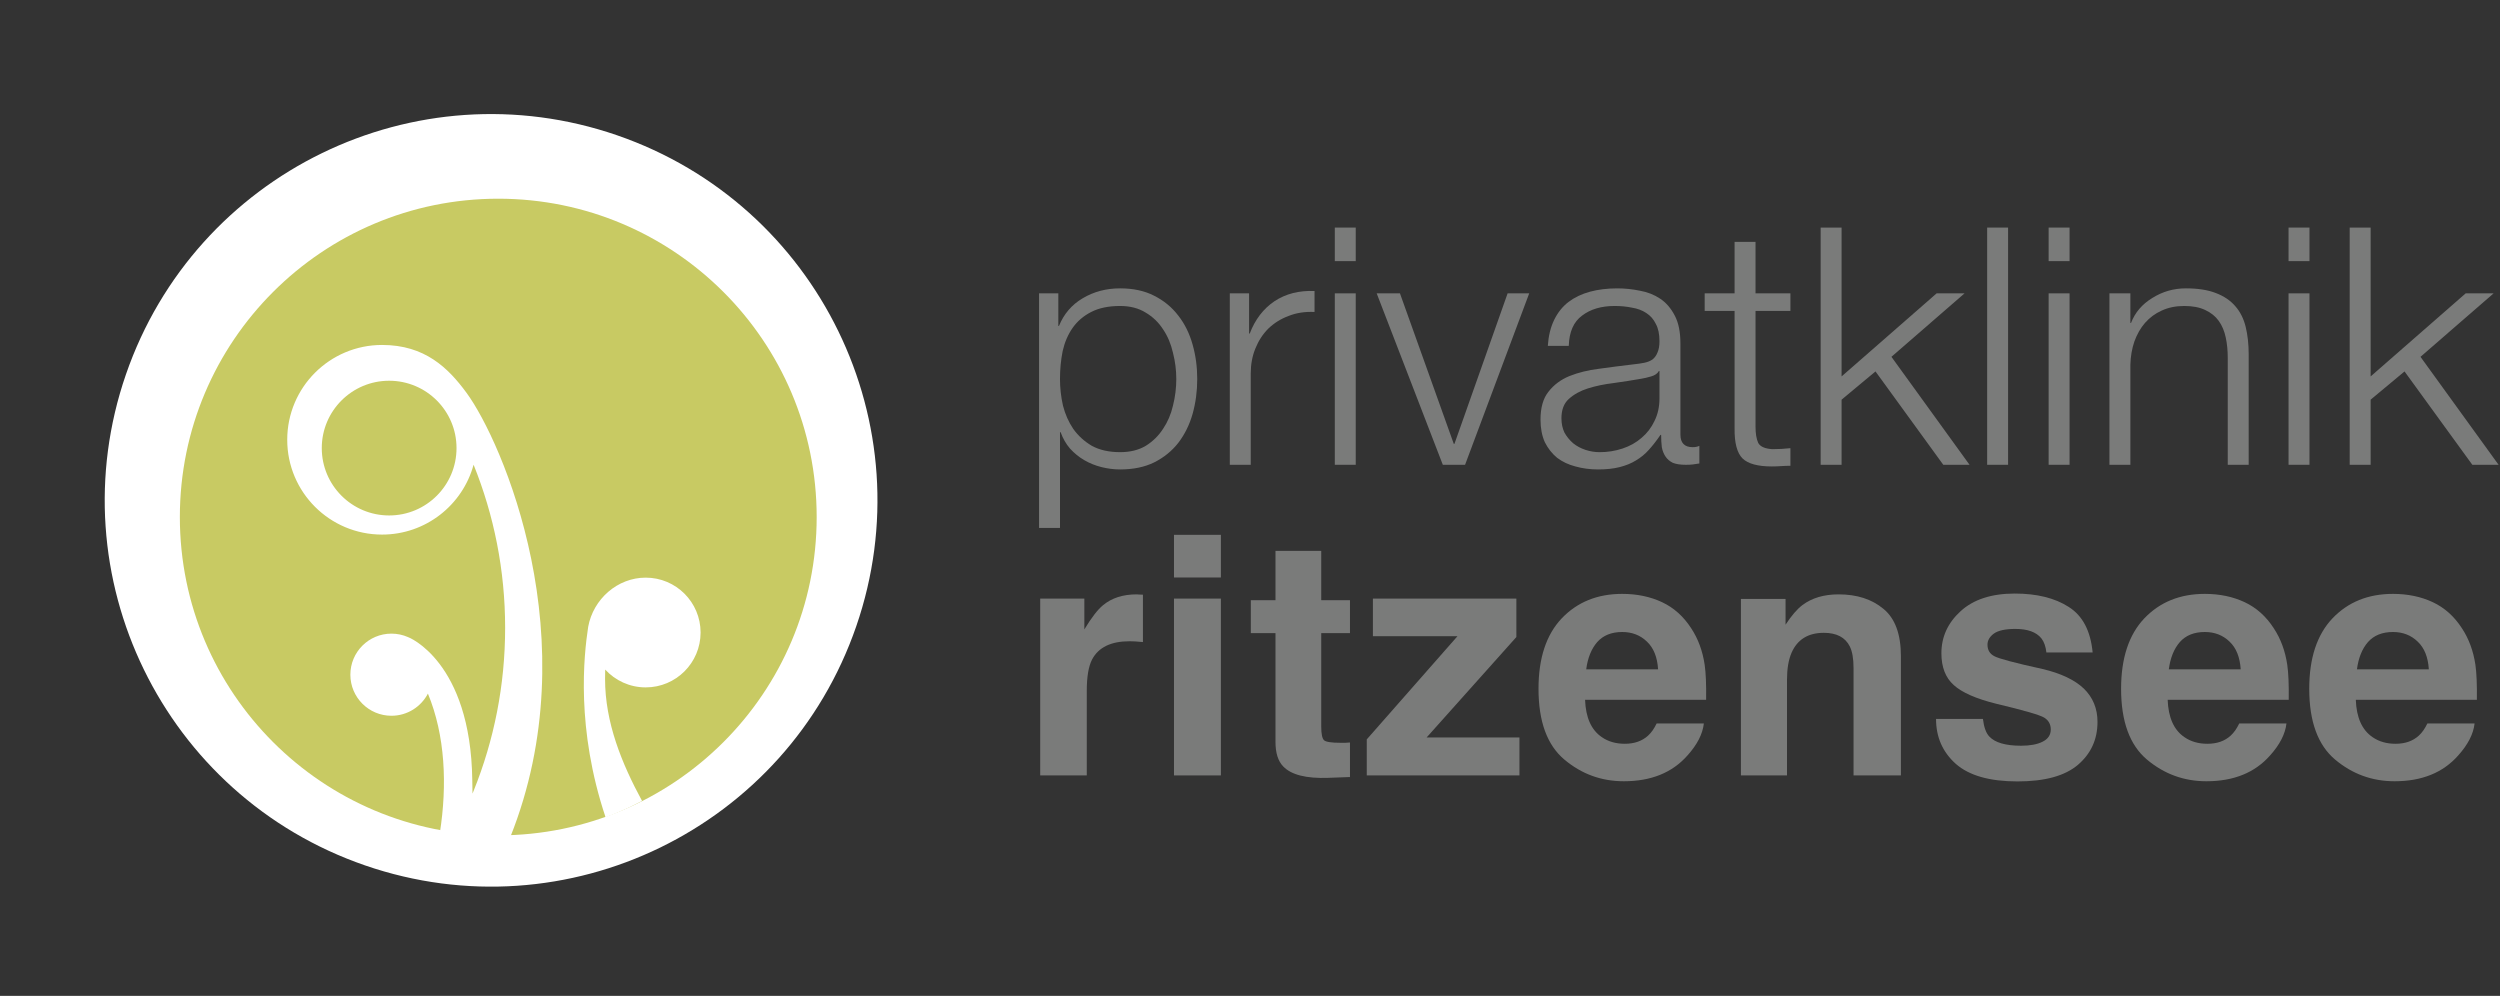
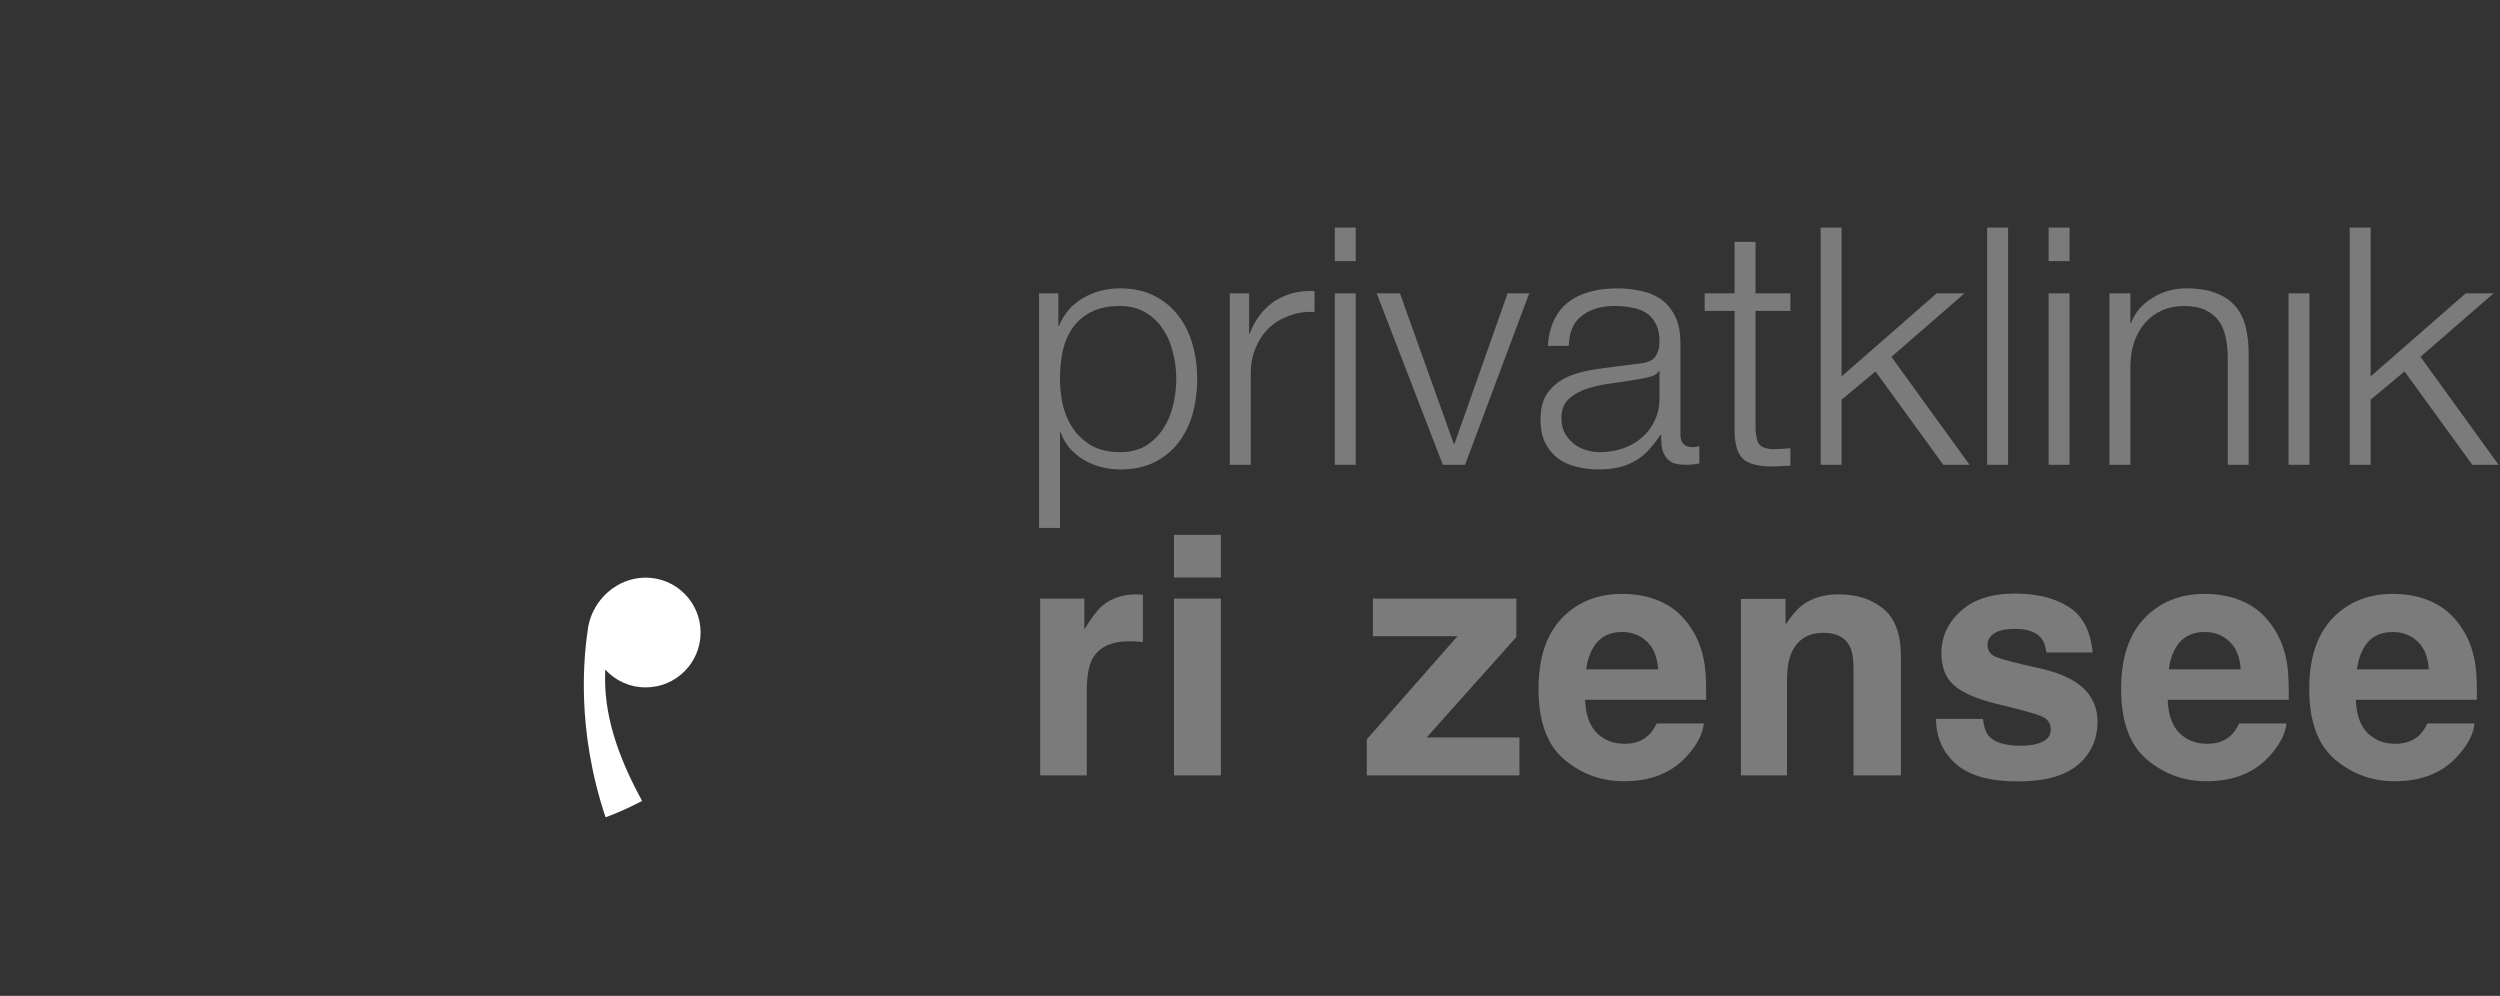
<svg xmlns="http://www.w3.org/2000/svg" width="241" height="96" viewBox="0 0 241 96" fill="none">
  <rect x="0" y="0" width="241" height="96" fill="#333333" stroke="none" />
-   <path d="M82.544 60.37C89.248 40.932 78.922 19.742 59.48 13.039C40.038 6.336 18.843 16.66 12.139 36.098C5.435 55.536 15.761 76.727 35.203 83.429C54.645 90.132 75.84 79.808 82.544 60.37Z" fill="white" />
  <path fill-rule="evenodd" clip-rule="evenodd" d="M100.165 28.279V50.891H102.183V41.667H102.247C102.46 42.265 102.759 42.788 103.144 43.236C103.55 43.685 104.008 44.058 104.521 44.357C105.034 44.656 105.589 44.88 106.187 45.029C106.785 45.179 107.383 45.254 107.981 45.254C109.241 45.254 110.33 45.029 111.249 44.581C112.189 44.112 112.968 43.482 113.587 42.691C114.207 41.88 114.666 40.951 114.965 39.905C115.263 38.837 115.413 37.716 115.413 36.542C115.413 35.368 115.263 34.258 114.965 33.211C114.666 32.144 114.207 31.214 113.587 30.425C112.968 29.613 112.189 28.973 111.249 28.503C110.33 28.033 109.241 27.798 107.981 27.798C106.636 27.798 105.428 28.119 104.362 28.759C103.314 29.379 102.556 30.265 102.086 31.418H102.023V28.279H100.165ZM113.395 36.542C113.395 37.397 113.289 38.25 113.075 39.105C112.882 39.937 112.562 40.685 112.114 41.347C111.687 42.008 111.131 42.553 110.448 42.98C109.765 43.386 108.942 43.588 107.981 43.588C106.913 43.588 106.005 43.386 105.258 42.98C104.532 42.553 103.934 42.008 103.464 41.347C103.016 40.685 102.685 39.937 102.471 39.105C102.279 38.25 102.183 37.397 102.183 36.542C102.183 35.603 102.268 34.706 102.439 33.852C102.631 32.998 102.952 32.25 103.4 31.61C103.849 30.969 104.447 30.456 105.194 30.073C105.941 29.688 106.87 29.496 107.981 29.496C108.942 29.496 109.765 29.71 110.448 30.137C111.131 30.542 111.687 31.076 112.114 31.738C112.562 32.4 112.882 33.158 113.075 34.012C113.289 34.845 113.395 35.688 113.395 36.542Z" fill="#7A7B7A" />
  <path d="M118.553 28.279V44.805H120.571V35.998C120.571 35.123 120.721 34.322 121.019 33.595C121.319 32.848 121.735 32.208 122.269 31.674C122.824 31.14 123.475 30.735 124.223 30.456C124.97 30.158 125.803 30.03 126.721 30.073V28.054C125.226 27.991 123.935 28.322 122.845 29.048C121.777 29.773 120.987 30.809 120.475 32.154H120.411V28.279H118.553Z" fill="#7A7B7A" />
  <path fill-rule="evenodd" clip-rule="evenodd" d="M130.693 21.938V25.172H128.675V21.938H130.693ZM130.693 28.279V44.805H128.675V28.279H130.693Z" fill="#7A7B7A" />
  <path d="M132.712 28.279L139.087 44.805H141.233L147.416 28.279H145.334L140.208 42.788H140.145L134.955 28.279H132.712Z" fill="#7A7B7A" />
  <path fill-rule="evenodd" clip-rule="evenodd" d="M149.21 33.34H151.229C151.271 31.994 151.698 31.023 152.51 30.426C153.322 29.806 154.368 29.496 155.65 29.496C156.248 29.496 156.802 29.55 157.315 29.657C157.849 29.742 158.308 29.913 158.693 30.169C159.099 30.426 159.408 30.778 159.622 31.226C159.857 31.653 159.974 32.209 159.974 32.892C159.974 33.34 159.909 33.702 159.782 33.981C159.675 34.258 159.515 34.482 159.301 34.653C159.088 34.802 158.82 34.909 158.501 34.973C158.181 35.038 157.806 35.091 157.379 35.134C156.29 35.261 155.212 35.401 154.144 35.55C153.097 35.678 152.147 35.912 151.292 36.254C150.46 36.596 149.787 37.098 149.274 37.76C148.761 38.4 148.505 39.297 148.505 40.45C148.505 41.283 148.644 42.009 148.922 42.628C149.221 43.226 149.616 43.728 150.107 44.133C150.62 44.518 151.207 44.796 151.869 44.965C152.553 45.157 153.279 45.254 154.047 45.254C154.859 45.254 155.553 45.179 156.13 45.03C156.728 44.88 157.251 44.667 157.699 44.39C158.17 44.112 158.586 43.771 158.949 43.364C159.333 42.938 159.707 42.458 160.07 41.923H160.134C160.134 42.35 160.155 42.745 160.199 43.108C160.262 43.45 160.38 43.75 160.551 44.006C160.722 44.262 160.957 44.464 161.255 44.614C161.576 44.742 161.992 44.806 162.505 44.806C162.783 44.806 163.007 44.796 163.177 44.774C163.37 44.753 163.583 44.721 163.819 44.678V42.981C163.627 43.066 163.413 43.108 163.177 43.108C162.388 43.108 161.992 42.703 161.992 41.892V33.115C161.992 32.005 161.811 31.109 161.448 30.426C161.084 29.721 160.615 29.176 160.039 28.792C159.461 28.407 158.81 28.151 158.084 28.024C157.358 27.874 156.632 27.799 155.906 27.799C154.944 27.799 154.069 27.906 153.279 28.119C152.489 28.332 151.795 28.663 151.197 29.112C150.62 29.561 150.161 30.137 149.819 30.842C149.477 31.546 149.274 32.38 149.21 33.34ZM159.974 35.774V38.4C159.974 39.212 159.814 39.937 159.494 40.578C159.195 41.219 158.779 41.764 158.244 42.212C157.731 42.66 157.123 43.002 156.418 43.237C155.713 43.472 154.976 43.589 154.207 43.589C153.738 43.589 153.279 43.514 152.83 43.364C152.382 43.215 151.987 43.002 151.645 42.725C151.303 42.425 151.025 42.084 150.812 41.7C150.62 41.293 150.523 40.835 150.523 40.322C150.523 39.51 150.758 38.892 151.229 38.464C151.72 38.016 152.339 37.675 153.086 37.439C153.834 37.205 154.657 37.034 155.553 36.927C156.471 36.799 157.358 36.661 158.212 36.511C158.489 36.468 158.81 36.393 159.173 36.286C159.537 36.179 159.782 36.009 159.909 35.774H159.974Z" fill="#7A7B7A" />
  <path d="M169.232 28.279V23.315H167.214V28.279H164.331V29.976H167.214V41.283C167.193 42.691 167.449 43.663 167.983 44.197C168.517 44.71 169.457 44.965 170.802 44.965C171.101 44.965 171.4 44.954 171.699 44.933C171.998 44.912 172.297 44.901 172.596 44.901V43.204C172.019 43.268 171.443 43.3 170.867 43.3C170.14 43.257 169.681 43.055 169.489 42.691C169.317 42.308 169.232 41.784 169.232 41.122V29.976H172.596V28.279H169.232Z" fill="#7A7B7A" />
  <path d="M175.511 21.938V44.805H177.529V38.528L180.797 35.806L187.332 44.805H189.863L182.334 34.397L189.382 28.279H186.691L177.529 36.287V21.938H175.511Z" fill="#7A7B7A" />
  <path d="M193.579 21.939H191.561V44.806H193.579V21.939Z" fill="#7A7B7A" />
  <path fill-rule="evenodd" clip-rule="evenodd" d="M199.506 21.938V25.172H197.488V21.938H199.506ZM199.506 28.279V44.805H197.488V28.279H199.506Z" fill="#7A7B7A" />
  <path d="M203.35 28.279V44.805H205.368V35.165C205.39 34.354 205.518 33.606 205.753 32.923C206.009 32.219 206.351 31.621 206.778 31.129C207.226 30.617 207.76 30.222 208.379 29.944C209.021 29.646 209.746 29.496 210.558 29.496C211.37 29.496 212.042 29.624 212.576 29.881C213.131 30.137 213.569 30.489 213.89 30.937C214.21 31.385 214.434 31.919 214.563 32.539C214.691 33.137 214.755 33.788 214.755 34.493V44.805H216.773V34.173C216.773 33.19 216.677 32.304 216.485 31.514C216.292 30.724 215.961 30.062 215.492 29.528C215.021 28.973 214.392 28.546 213.601 28.247C212.833 27.948 211.872 27.798 210.718 27.798C209.543 27.798 208.465 28.108 207.482 28.727C206.5 29.325 205.817 30.125 205.432 31.129H205.368V28.279H203.35Z" fill="#7A7B7A" />
-   <path fill-rule="evenodd" clip-rule="evenodd" d="M222.634 21.938V25.172H220.616V21.938H222.634ZM222.634 28.279V44.805H220.616V28.279H222.634Z" fill="#7A7B7A" />
+   <path fill-rule="evenodd" clip-rule="evenodd" d="M222.634 21.938V25.172H220.616H222.634ZM222.634 28.279V44.805H220.616V28.279H222.634Z" fill="#7A7B7A" />
  <path d="M226.511 21.938V44.805H228.529V38.528L231.797 35.806L238.332 44.805H240.863L233.335 34.397L240.383 28.279H237.692L228.529 36.287V21.938H226.511Z" fill="#7A7B7A" />
  <path d="M109.786 57.312C109.849 57.312 109.979 57.319 110.178 57.328V61.894C109.896 61.864 109.645 61.843 109.427 61.832C109.207 61.822 109.03 61.817 108.895 61.817C107.1 61.817 105.896 62.401 105.281 63.568C104.937 64.225 104.765 65.236 104.765 66.602V74.75H100.276V57.703H104.531V60.675C105.219 59.538 105.818 58.762 106.329 58.345C107.164 57.646 108.248 57.297 109.583 57.297C109.666 57.297 109.734 57.302 109.786 57.312Z" fill="#7A7B7A" />
  <path fill-rule="evenodd" clip-rule="evenodd" d="M117.693 55.67V51.558H113.172V55.67H117.693ZM113.172 57.704V74.75H117.693V57.704H113.172Z" fill="#7A7B7A" />
-   <path d="M120.579 61.035V57.86H122.957V53.105H127.368V57.86H130.137V61.035H127.368V70.043C127.368 70.741 127.456 71.179 127.634 71.356C127.811 71.523 128.353 71.606 129.261 71.606H129.683C129.84 71.596 129.991 71.586 130.137 71.575V74.906L128.025 74.984C125.918 75.058 124.479 74.693 123.707 73.89C123.207 73.379 122.957 72.592 122.957 71.528V61.035H120.579Z" fill="#7A7B7A" />
  <path d="M132.349 61.332V57.704H146.178V61.41L137.527 71.091H146.475V74.75H131.755V71.278L140.499 61.332H132.349Z" fill="#7A7B7A" />
  <path fill-rule="evenodd" clip-rule="evenodd" d="M153.974 61.894C153.411 62.541 153.056 63.417 152.911 64.522H159.84C159.766 63.344 159.407 62.453 158.76 61.847C158.124 61.232 157.332 60.925 156.383 60.925C155.351 60.925 154.547 61.248 153.974 61.894ZM160.216 58.047C161.352 58.579 162.29 59.418 163.031 60.565C163.699 61.577 164.131 62.75 164.33 64.084C164.444 64.866 164.491 65.992 164.47 67.462H152.801C152.864 69.172 153.4 70.371 154.412 71.059C155.027 71.487 155.768 71.7 156.634 71.7C157.551 71.7 158.296 71.44 158.87 70.918C159.183 70.636 159.459 70.245 159.699 69.745H164.251C164.137 70.757 163.61 71.784 162.671 72.826C161.211 74.484 159.167 75.313 156.54 75.313C154.37 75.313 152.456 74.615 150.799 73.217C149.141 71.82 148.312 69.547 148.312 66.398C148.312 63.448 149.057 61.186 150.548 59.611C152.05 58.037 153.995 57.25 156.383 57.25C157.801 57.25 159.079 57.516 160.216 58.047Z" fill="#7A7B7A" />
  <path d="M181.559 58.689C182.685 59.607 183.248 61.133 183.248 63.271V74.75H178.681V64.382C178.681 63.485 178.56 62.797 178.321 62.317C177.883 61.441 177.049 61.004 175.818 61.004C174.306 61.004 173.269 61.644 172.705 62.927C172.413 63.605 172.267 64.471 172.267 65.523V74.75H167.825V57.735H172.127V60.222C172.7 59.346 173.242 58.715 173.754 58.329C174.671 57.641 175.833 57.297 177.242 57.297C179.003 57.297 180.443 57.762 181.559 58.689Z" fill="#7A7B7A" />
  <path d="M191.155 69.308C191.25 70.1 191.453 70.664 191.765 70.997C192.318 71.591 193.34 71.888 194.831 71.888C195.708 71.888 196.401 71.758 196.912 71.497C197.433 71.237 197.694 70.846 197.694 70.325C197.694 69.823 197.485 69.444 197.068 69.183C196.651 68.923 195.102 68.474 192.422 67.837C190.493 67.358 189.132 66.759 188.34 66.039C187.547 65.33 187.151 64.308 187.151 62.974C187.151 61.4 187.766 60.05 188.997 58.924C190.237 57.787 191.979 57.219 194.222 57.219C196.349 57.219 198.08 57.647 199.414 58.501C200.76 59.346 201.532 60.811 201.73 62.896H197.272C197.209 62.322 197.048 61.869 196.787 61.535C196.296 60.93 195.462 60.629 194.284 60.628C193.315 60.628 192.62 60.78 192.204 61.082C191.797 61.384 191.594 61.739 191.594 62.145C191.594 62.656 191.812 63.027 192.251 63.255C192.689 63.495 194.237 63.908 196.897 64.491C198.669 64.909 199.998 65.539 200.885 66.383C201.761 67.239 202.199 68.307 202.199 69.589C202.199 71.278 201.568 72.66 200.306 73.734C199.055 74.797 197.115 75.329 194.487 75.329C191.807 75.329 189.826 74.766 188.543 73.639C187.271 72.504 186.635 71.06 186.635 69.308H191.155Z" fill="#7A7B7A" />
  <path fill-rule="evenodd" clip-rule="evenodd" d="M210.137 61.894C209.574 62.541 209.219 63.417 209.074 64.522H216.003C215.929 63.344 215.57 62.453 214.923 61.847C214.287 61.232 213.494 60.925 212.545 60.925C211.514 60.925 210.71 61.248 210.137 61.894ZM216.378 58.047C217.515 58.579 218.453 59.418 219.193 60.565C219.861 61.577 220.293 62.75 220.492 64.084C220.607 64.866 220.654 65.992 220.633 67.462H208.963C209.027 69.172 209.563 70.371 210.575 71.059C211.19 71.487 211.93 71.7 212.796 71.7C213.714 71.7 214.459 71.44 215.033 70.918C215.346 70.636 215.622 70.245 215.862 69.745H220.414C220.299 70.757 219.772 71.784 218.834 72.826C217.374 74.484 215.33 75.313 212.702 75.313C210.533 75.313 208.619 74.615 206.961 73.217C205.304 71.82 204.474 69.547 204.474 66.398C204.474 63.448 205.219 61.186 206.711 59.611C208.213 58.037 210.157 57.25 212.545 57.25C213.964 57.25 215.241 57.516 216.378 58.047Z" fill="#7A7B7A" />
  <path fill-rule="evenodd" clip-rule="evenodd" d="M228.273 61.894C227.71 62.541 227.355 63.417 227.21 64.522H234.139C234.066 63.344 233.706 62.453 233.06 61.847C232.423 61.232 231.631 60.925 230.682 60.925C229.65 60.925 228.846 61.248 228.273 61.894ZM234.515 58.047C235.651 58.579 236.59 59.418 237.33 60.565C237.998 61.577 238.43 62.75 238.629 64.084C238.743 64.866 238.79 65.992 238.77 67.462H227.1C227.163 69.172 227.7 70.371 228.711 71.059C229.326 71.487 230.067 71.7 230.932 71.7C231.85 71.7 232.596 71.44 233.17 70.918C233.482 70.636 233.758 70.245 233.998 69.745H238.55C238.436 70.757 237.909 71.784 236.97 72.826C235.511 74.484 233.467 75.313 230.838 75.313C228.67 75.313 226.756 74.615 225.098 73.217C223.44 71.82 222.611 69.547 222.611 66.398C222.611 63.448 223.356 61.186 224.848 59.611C226.349 58.037 228.294 57.25 230.682 57.25C232.1 57.25 233.377 57.516 234.515 58.047Z" fill="#7A7B7A" />
-   <path d="M48.032 80.53C64.984 80.53 78.727 66.791 78.727 49.843C78.727 32.895 64.984 19.155 48.032 19.155C31.08 19.155 17.338 32.895 17.338 49.843C17.338 66.791 31.08 80.53 48.032 80.53Z" fill="#C8CA63" />
  <path d="M62.246 55.684C59.511 55.684 57.189 57.763 56.702 60.418C56.273 63.241 55.515 70.233 58.379 78.791C59.589 78.337 60.763 77.808 61.895 77.211C59.935 73.59 58.328 69.657 58.328 65.447C58.328 65.146 58.333 64.845 58.341 64.546C59.309 65.603 60.7 66.265 62.246 66.265C65.168 66.265 67.537 63.896 67.537 60.974C67.537 58.052 65.168 55.684 62.246 55.684Z" fill="white" />
-   <path d="M36.831 33.254C31.782 33.254 27.689 37.346 27.689 42.394C27.689 47.442 31.782 51.534 36.831 51.534C41.048 51.534 44.598 48.68 45.654 44.799C47.615 49.656 48.695 54.963 48.695 60.523C48.695 66.064 47.622 71.356 45.672 76.2L45.549 76.504L45.528 75.207C45.38 63.713 39.312 61.389 39.325 61.414C38.839 61.2 38.3 61.082 37.735 61.082C35.548 61.082 33.775 62.854 33.775 65.04C33.775 67.227 35.548 68.999 37.735 68.999C39.264 68.999 40.591 68.132 41.251 66.863C42.92 70.897 43.125 75.661 42.4 80.292C44.095 80.582 45.837 80.734 47.614 80.734C48.143 80.734 48.669 80.72 49.191 80.694C56.795 61.669 48.378 42.512 44.98 37.878C43.2 35.451 40.949 33.254 36.831 33.254ZM37.514 49.69C33.927 49.69 31.019 46.783 31.019 43.196C31.019 39.61 33.927 36.703 37.514 36.703C41.101 36.703 44.009 39.61 44.009 43.196C44.009 46.783 41.101 49.69 37.514 49.69Z" fill="white" />
</svg>